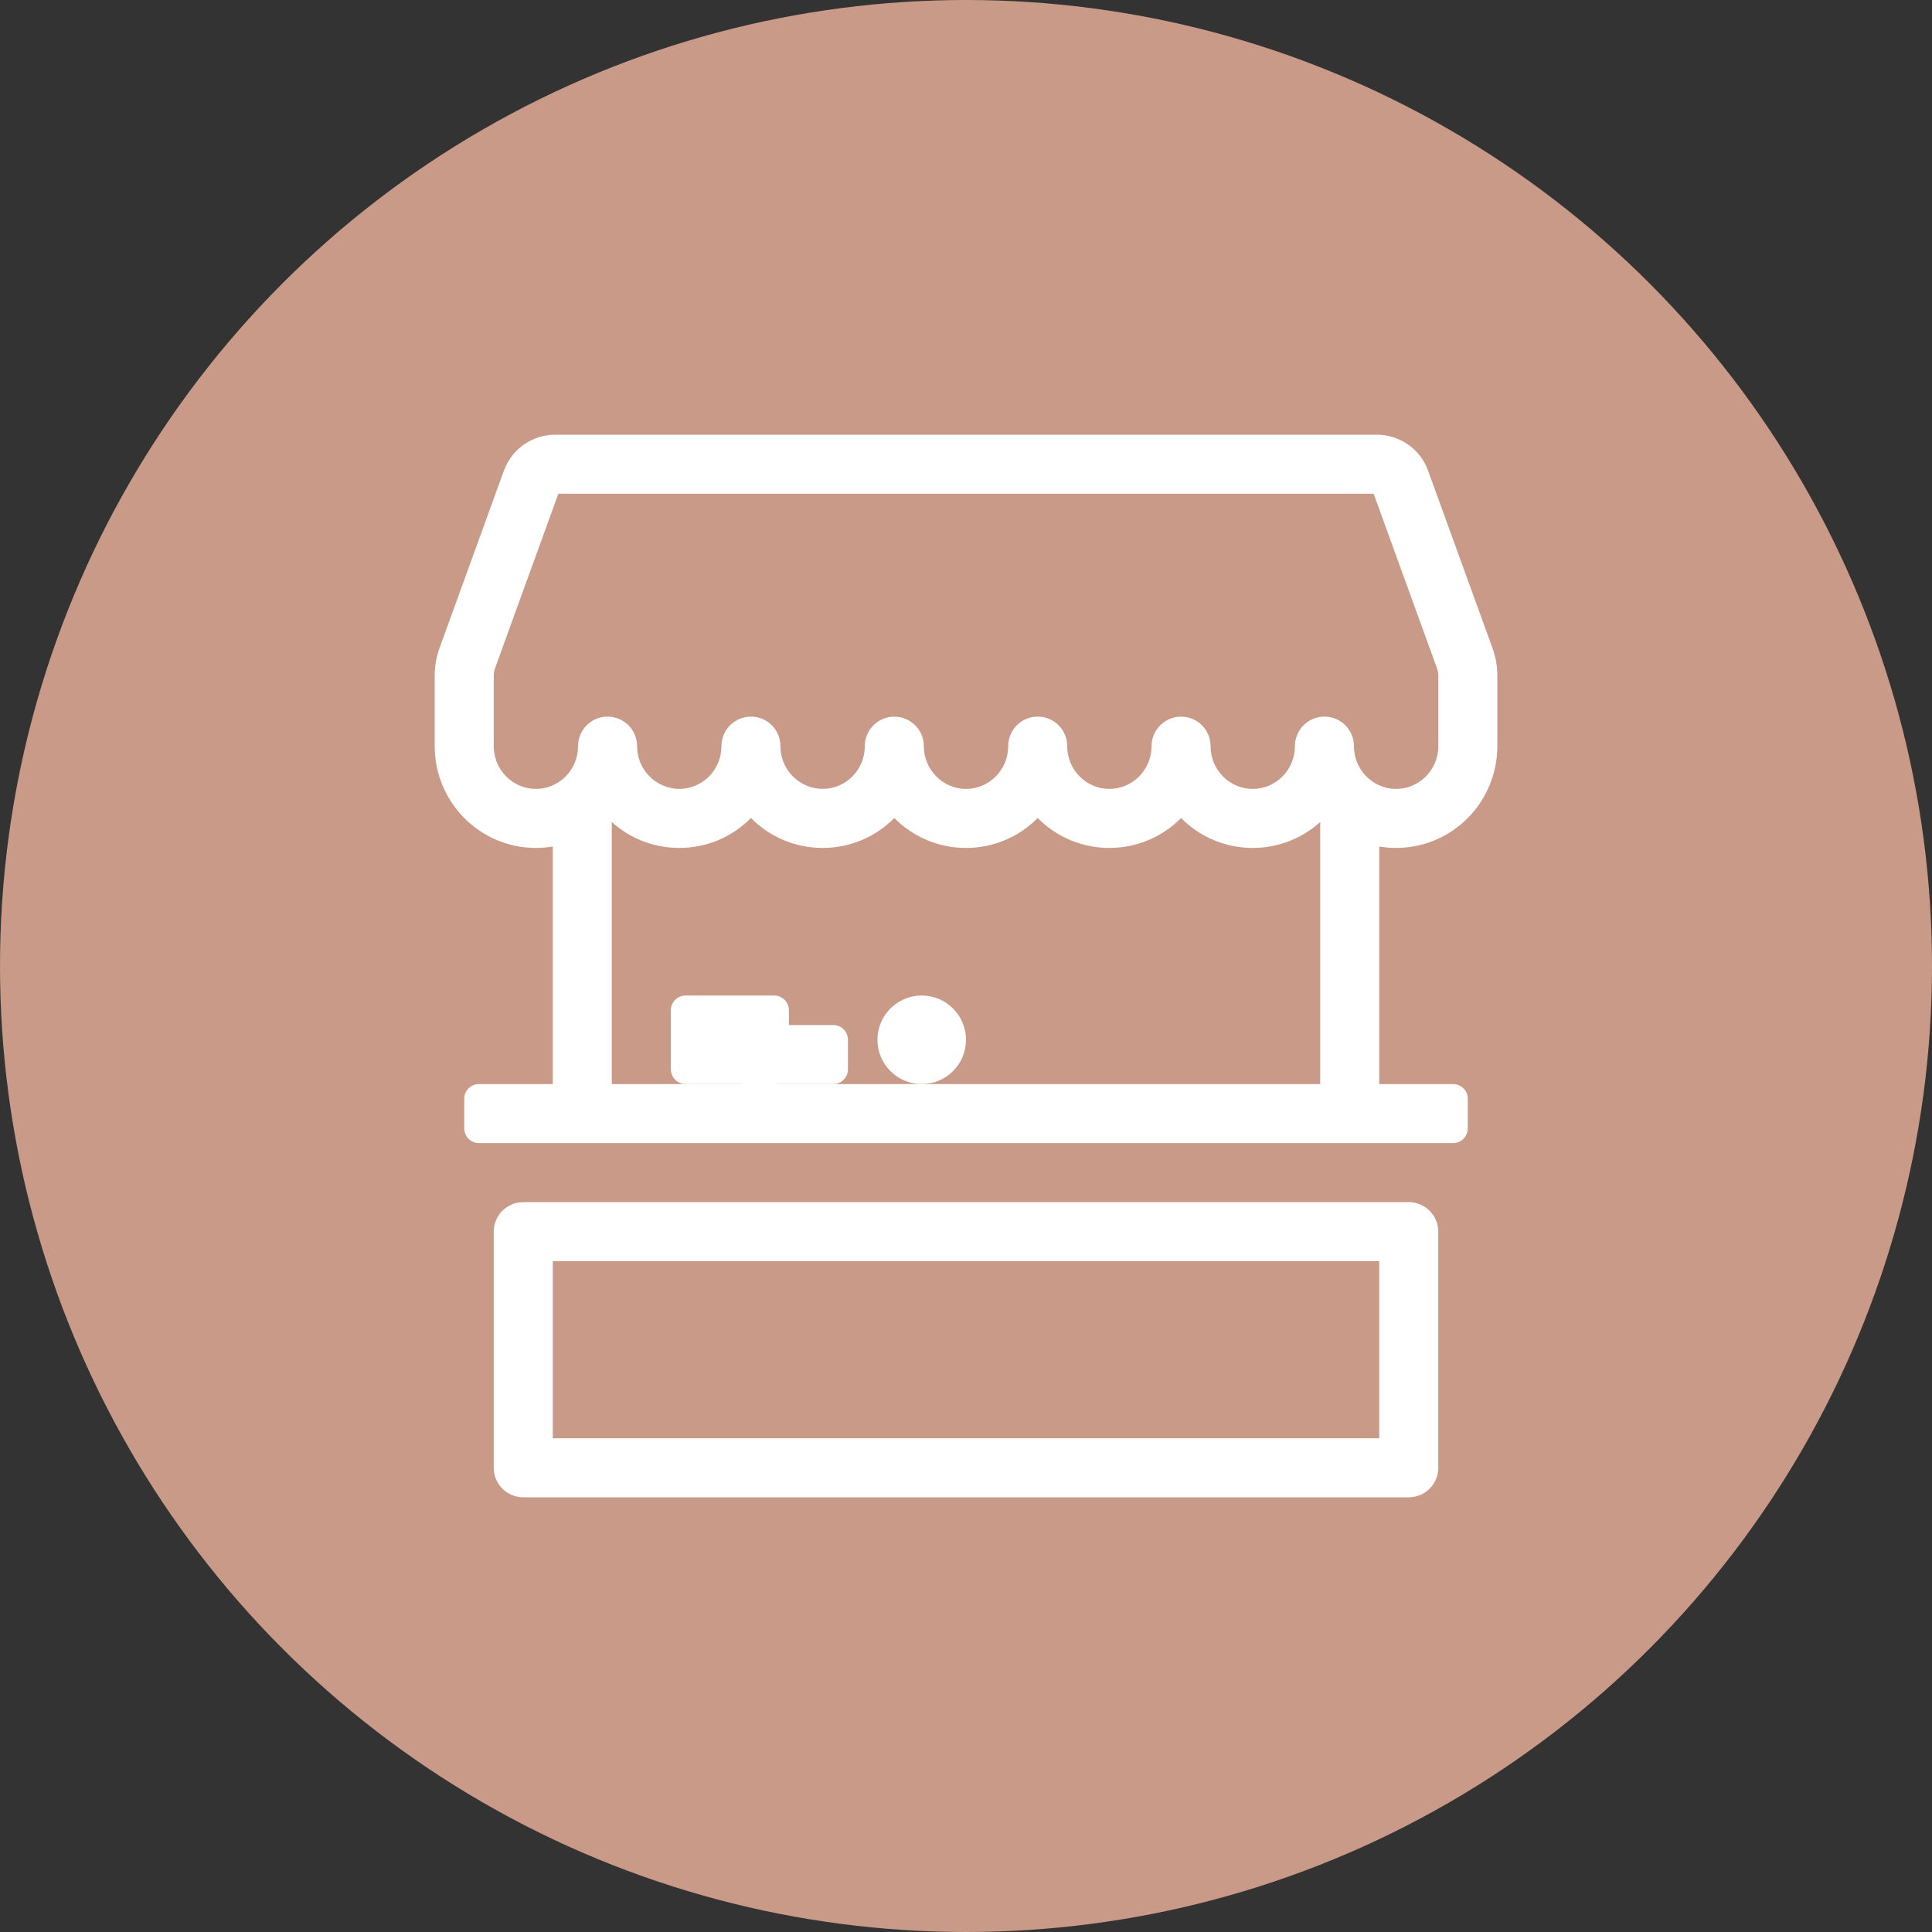
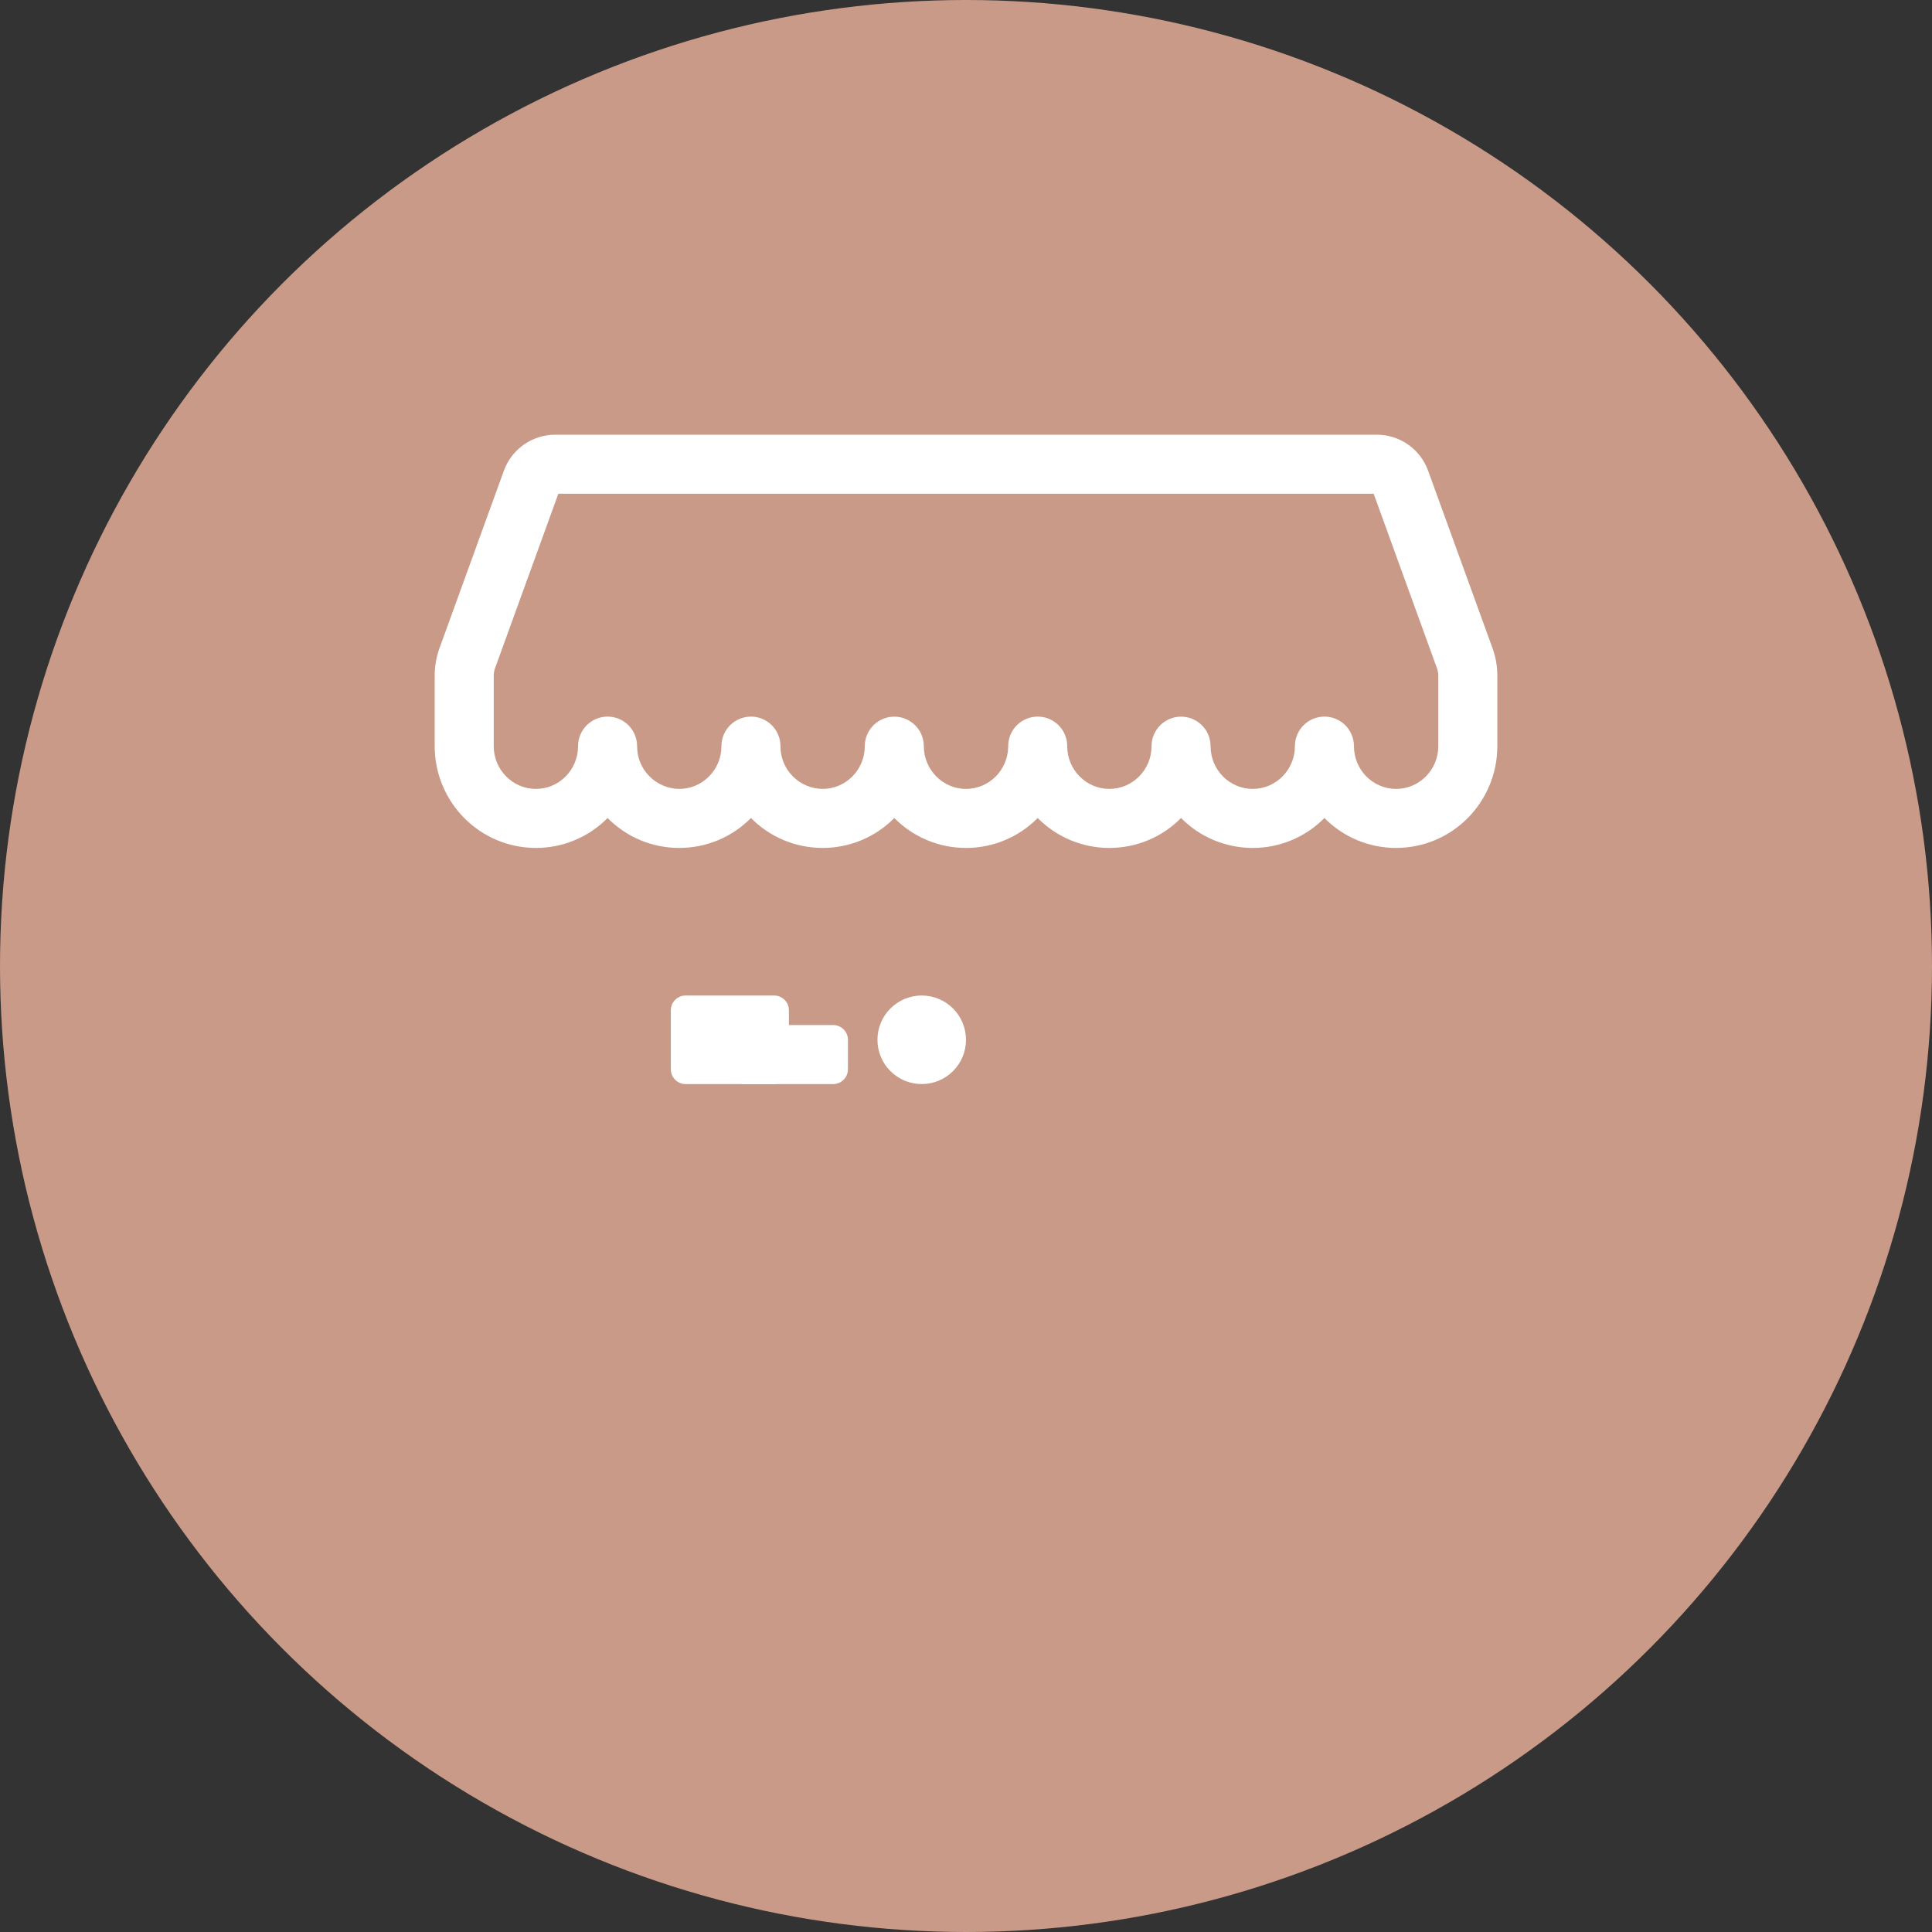
<svg xmlns="http://www.w3.org/2000/svg" width="80" height="80" viewBox="0 0 80 80" fill="none">
  <rect x="0" y="0" width="80" height="80" fill="#333333" stroke="none" />
  <circle cx="40" cy="40" r="40" fill="#C99A87" />
-   <path fill-rule="evenodd" clip-rule="evenodd" d="M22.889 32.667H25.333V44.889H54.667V32.667H57.111V44.889H60.167C60.329 44.889 60.484 44.953 60.599 45.068C60.713 45.182 60.778 45.338 60.778 45.5V46.722C60.778 46.884 60.713 47.04 60.599 47.154C60.484 47.269 60.329 47.333 60.167 47.333H19.833C19.671 47.333 19.516 47.269 19.401 47.154C19.287 47.04 19.222 46.884 19.222 46.722V45.5C19.222 45.338 19.287 45.182 19.401 45.068C19.516 44.953 19.671 44.889 19.833 44.889H22.889V32.667ZM22.889 52.222V59.556H57.111V52.222H22.889ZM21.667 49.778C21.343 49.778 21.032 49.907 20.802 50.136C20.573 50.365 20.444 50.676 20.444 51V60.778C20.444 61.102 20.573 61.413 20.802 61.642C21.032 61.871 21.343 62 21.667 62H58.333C58.657 62 58.968 61.871 59.197 61.642C59.427 61.413 59.556 61.102 59.556 60.778V51C59.556 50.676 59.427 50.365 59.197 50.136C58.968 49.907 58.657 49.778 58.333 49.778H21.667Z" fill="white" />
  <path fill-rule="evenodd" clip-rule="evenodd" d="M23.12 20.444L20.498 27.671C20.463 27.768 20.445 27.87 20.444 27.973V30.894C20.444 31.883 21.235 32.667 22.191 32.667C23.144 32.667 23.936 31.884 23.936 30.896C23.936 30.572 24.065 30.261 24.294 30.031C24.523 29.802 24.834 29.673 25.159 29.673C25.483 29.673 25.794 29.802 26.023 30.031C26.252 30.261 26.381 30.572 26.381 30.896C26.378 31.362 26.56 31.811 26.888 32.142C27.215 32.475 27.661 32.663 28.127 32.667C29.081 32.667 29.873 31.884 29.873 30.896C29.873 30.572 30.001 30.261 30.231 30.031C30.46 29.802 30.771 29.673 31.095 29.673C31.419 29.673 31.73 29.802 31.959 30.031C32.188 30.261 32.317 30.572 32.317 30.896C32.314 31.362 32.496 31.811 32.824 32.142C33.151 32.475 33.597 32.663 34.064 32.667C35.017 32.667 35.809 31.884 35.809 30.897C35.809 30.573 35.938 30.262 36.167 30.033C36.396 29.803 36.707 29.675 37.031 29.675C37.355 29.675 37.666 29.803 37.895 30.033C38.125 30.262 38.253 30.573 38.253 30.897C38.255 31.884 39.047 32.667 40 32.667C40.953 32.667 41.747 31.884 41.747 30.896C41.747 30.572 41.875 30.261 42.105 30.031C42.334 29.802 42.645 29.673 42.969 29.673C43.293 29.673 43.604 29.802 43.833 30.031C44.062 30.261 44.191 30.572 44.191 30.896C44.191 31.883 44.982 32.667 45.936 32.667C46.89 32.667 47.682 31.884 47.683 30.897C47.683 30.573 47.812 30.262 48.041 30.033C48.27 29.803 48.581 29.675 48.905 29.675C49.229 29.675 49.54 29.803 49.769 30.033C49.999 30.262 50.127 30.573 50.127 30.897C50.127 31.884 50.919 32.667 51.873 32.667C52.827 32.667 53.619 31.884 53.619 30.896C53.619 30.572 53.748 30.261 53.977 30.031C54.206 29.802 54.517 29.673 54.841 29.673C55.166 29.673 55.477 29.802 55.706 30.031C55.935 30.261 56.064 30.572 56.064 30.896C56.064 31.883 56.854 32.667 57.809 32.667C58.765 32.667 59.556 31.884 59.556 30.896V27.975C59.555 27.871 59.537 27.769 59.502 27.671L56.88 20.444H23.12ZM54.841 33.872C54.454 34.265 53.991 34.577 53.482 34.79C52.972 35.003 52.425 35.112 51.873 35.111C51.321 35.112 50.774 35.002 50.264 34.79C49.755 34.577 49.293 34.265 48.905 33.872C48.517 34.265 48.055 34.577 47.545 34.79C47.036 35.003 46.489 35.112 45.936 35.111C45.384 35.112 44.837 35.002 44.328 34.79C43.819 34.577 43.356 34.265 42.969 33.872C42.581 34.265 42.119 34.577 41.609 34.79C41.099 35.003 40.552 35.112 40 35.111C39.448 35.112 38.901 35.003 38.391 34.79C37.881 34.577 37.419 34.265 37.031 33.872C36.644 34.265 36.181 34.577 35.672 34.79C35.163 35.002 34.616 35.112 34.064 35.111C32.901 35.111 31.851 34.636 31.095 33.872C30.707 34.265 30.245 34.577 29.736 34.79C29.226 35.002 28.68 35.112 28.127 35.111C27.575 35.112 27.028 35.003 26.518 34.79C26.009 34.577 25.546 34.265 25.159 33.872C24.771 34.265 24.309 34.577 23.8 34.789C23.291 35.002 22.744 35.112 22.192 35.111C19.866 35.111 18 33.214 18 30.896V27.975C18 27.587 18.067 27.202 18.199 26.838L20.864 19.492C21.022 19.055 21.311 18.677 21.691 18.41C22.072 18.143 22.525 18 22.99 18H57.012C57.477 18 57.93 18.144 58.31 18.411C58.69 18.679 58.979 19.056 59.136 19.494L61.801 26.838C61.934 27.202 62.001 27.587 62.001 27.975V30.896C62 33.214 60.134 35.111 57.809 35.111C57.257 35.112 56.71 35.002 56.201 34.79C55.691 34.577 55.229 34.265 54.841 33.872Z" fill="white" />
  <path d="M27.778 41.833C27.778 41.671 27.842 41.516 27.957 41.401C28.071 41.287 28.227 41.222 28.389 41.222H32.056C32.218 41.222 32.373 41.287 32.488 41.401C32.602 41.516 32.667 41.671 32.667 41.833V44.278C32.667 44.44 32.602 44.595 32.488 44.71C32.373 44.825 32.218 44.889 32.056 44.889H28.389C28.227 44.889 28.071 44.825 27.957 44.71C27.842 44.595 27.778 44.44 27.778 44.278V41.833Z" fill="white" />
  <path d="M30.222 43.056C30.222 42.893 30.287 42.738 30.401 42.623C30.516 42.509 30.671 42.444 30.833 42.444H34.5C34.662 42.444 34.818 42.509 34.932 42.623C35.047 42.738 35.111 42.893 35.111 43.056V44.278C35.111 44.44 35.047 44.595 34.932 44.71C34.818 44.825 34.662 44.889 34.5 44.889H30.833C30.671 44.889 30.516 44.825 30.401 44.71C30.287 44.595 30.222 44.44 30.222 44.278V43.056ZM40 43.056C40 43.542 39.807 44.008 39.463 44.352C39.119 44.696 38.653 44.889 38.167 44.889C37.68 44.889 37.214 44.696 36.87 44.352C36.526 44.008 36.333 43.542 36.333 43.056C36.333 42.569 36.526 42.103 36.87 41.759C37.214 41.415 37.68 41.222 38.167 41.222C38.653 41.222 39.119 41.415 39.463 41.759C39.807 42.103 40 42.569 40 43.056Z" fill="white" />
</svg>